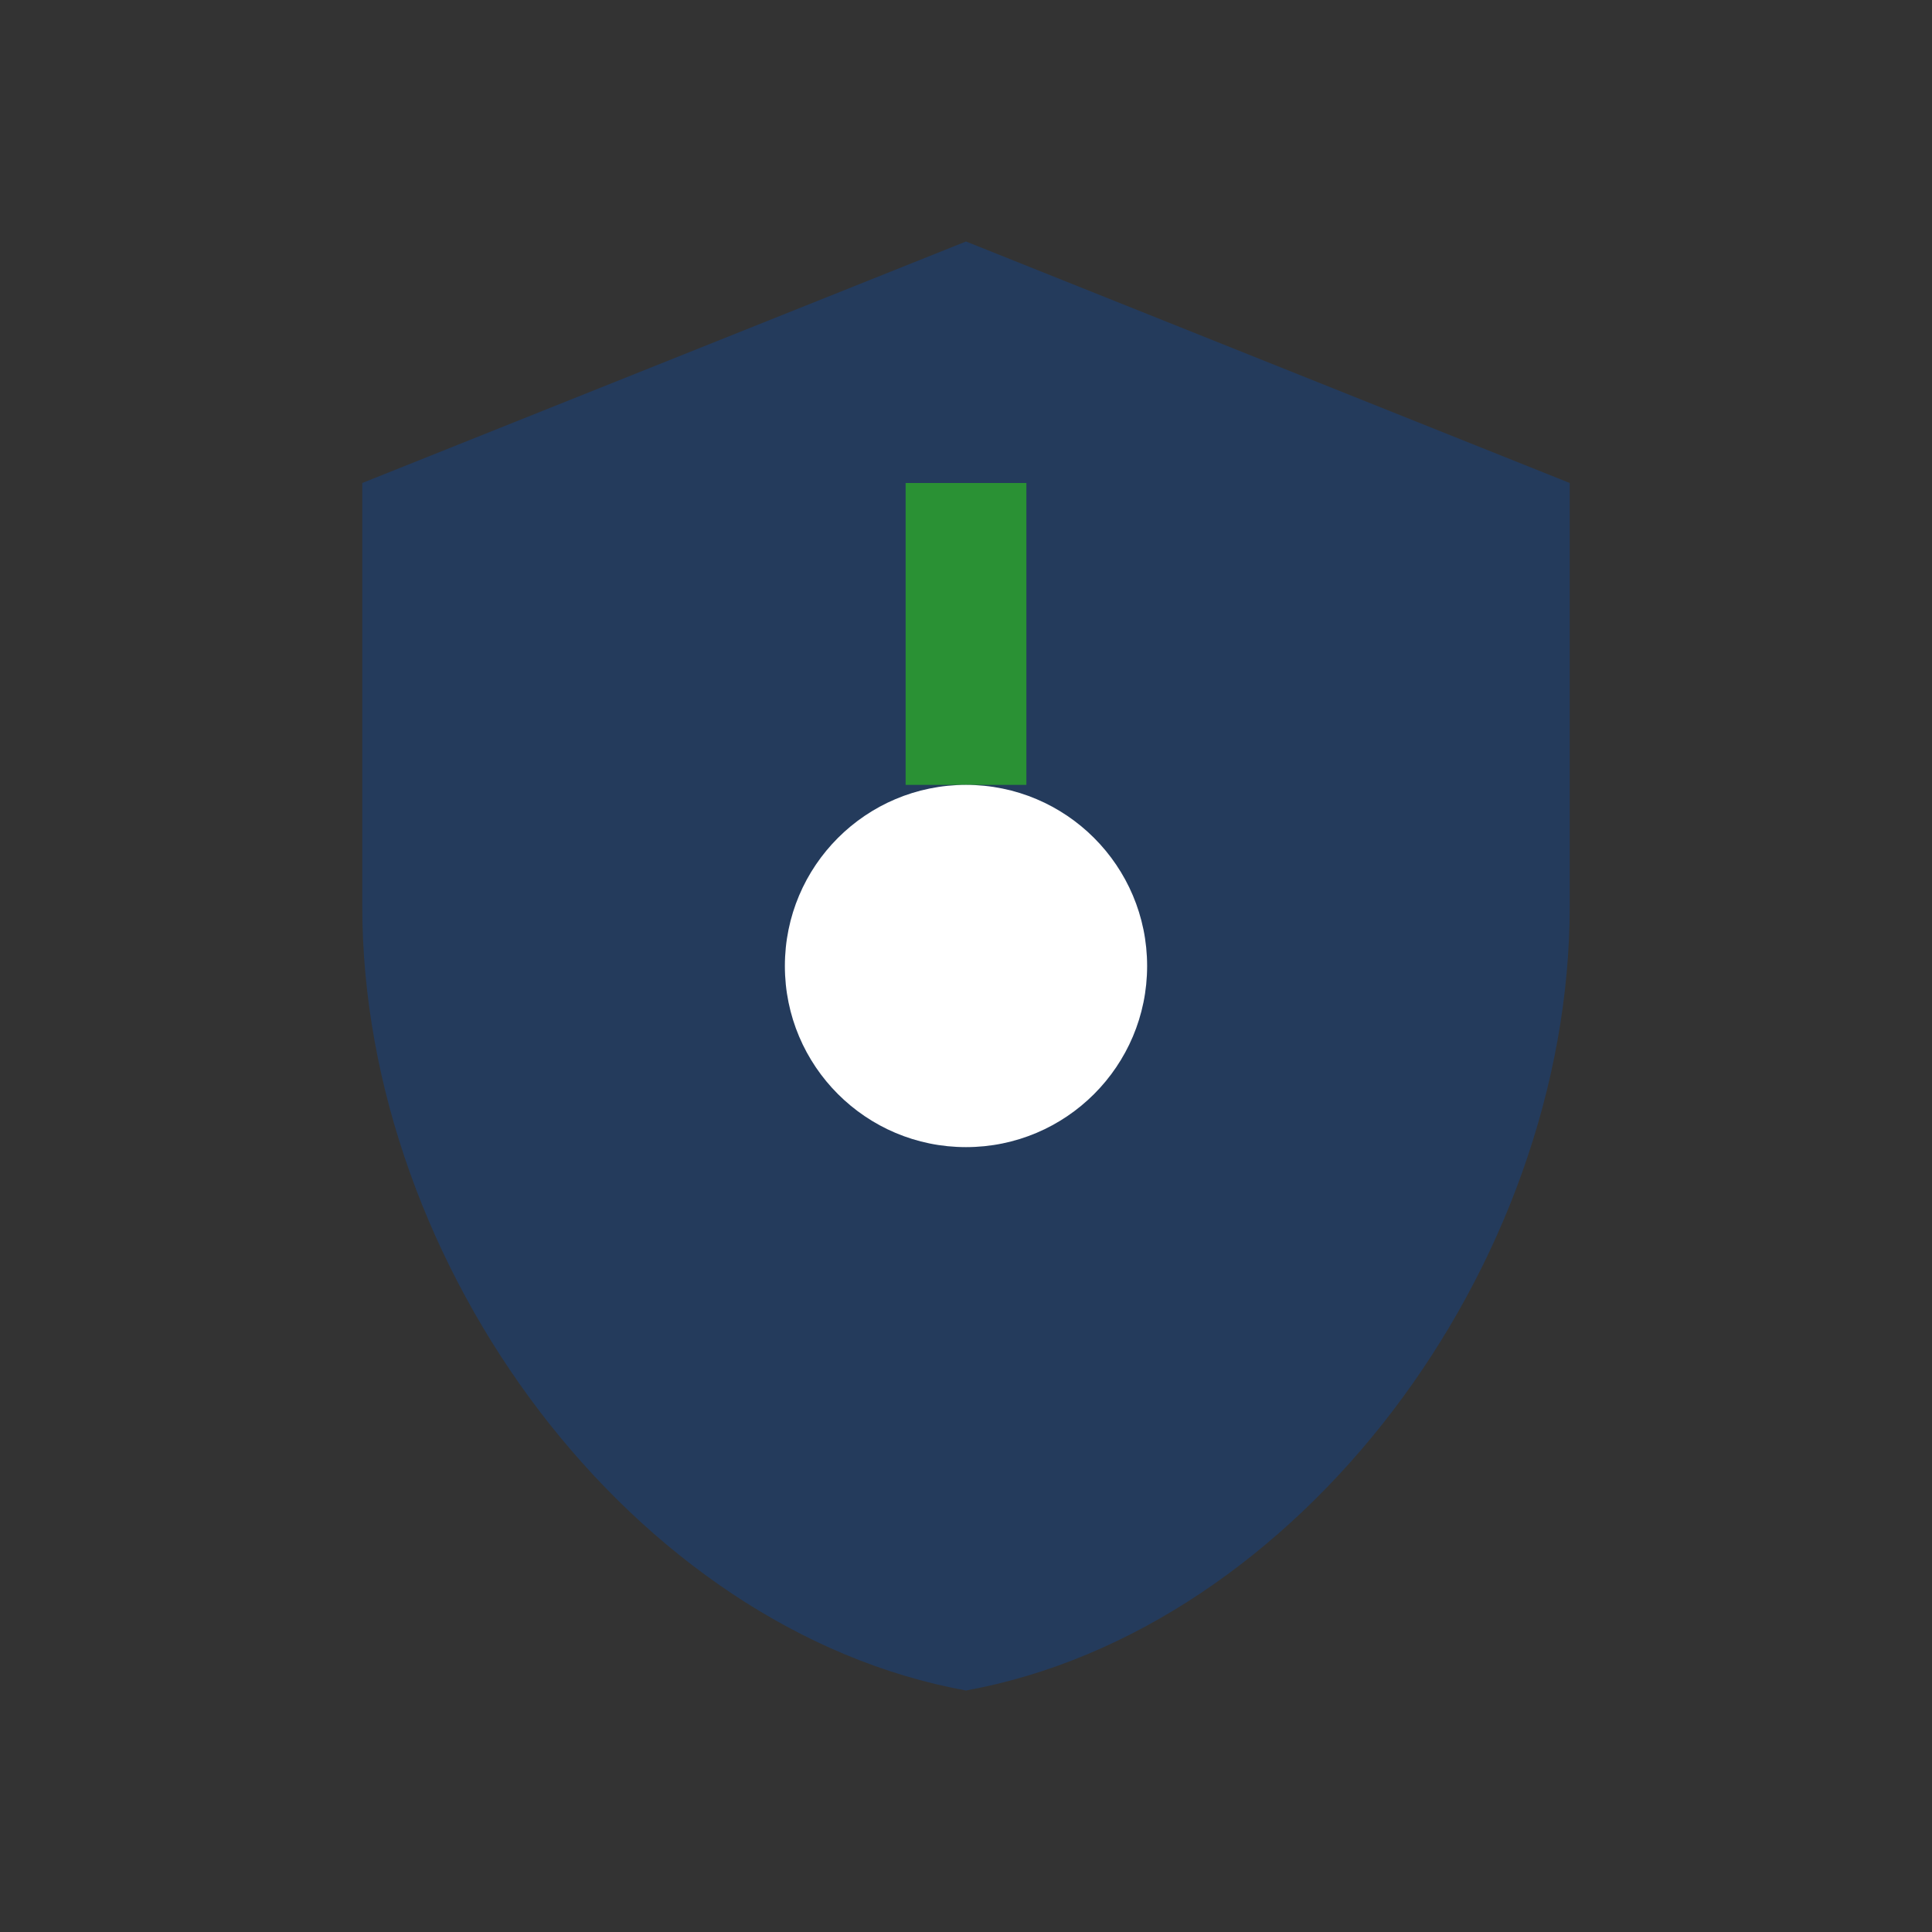
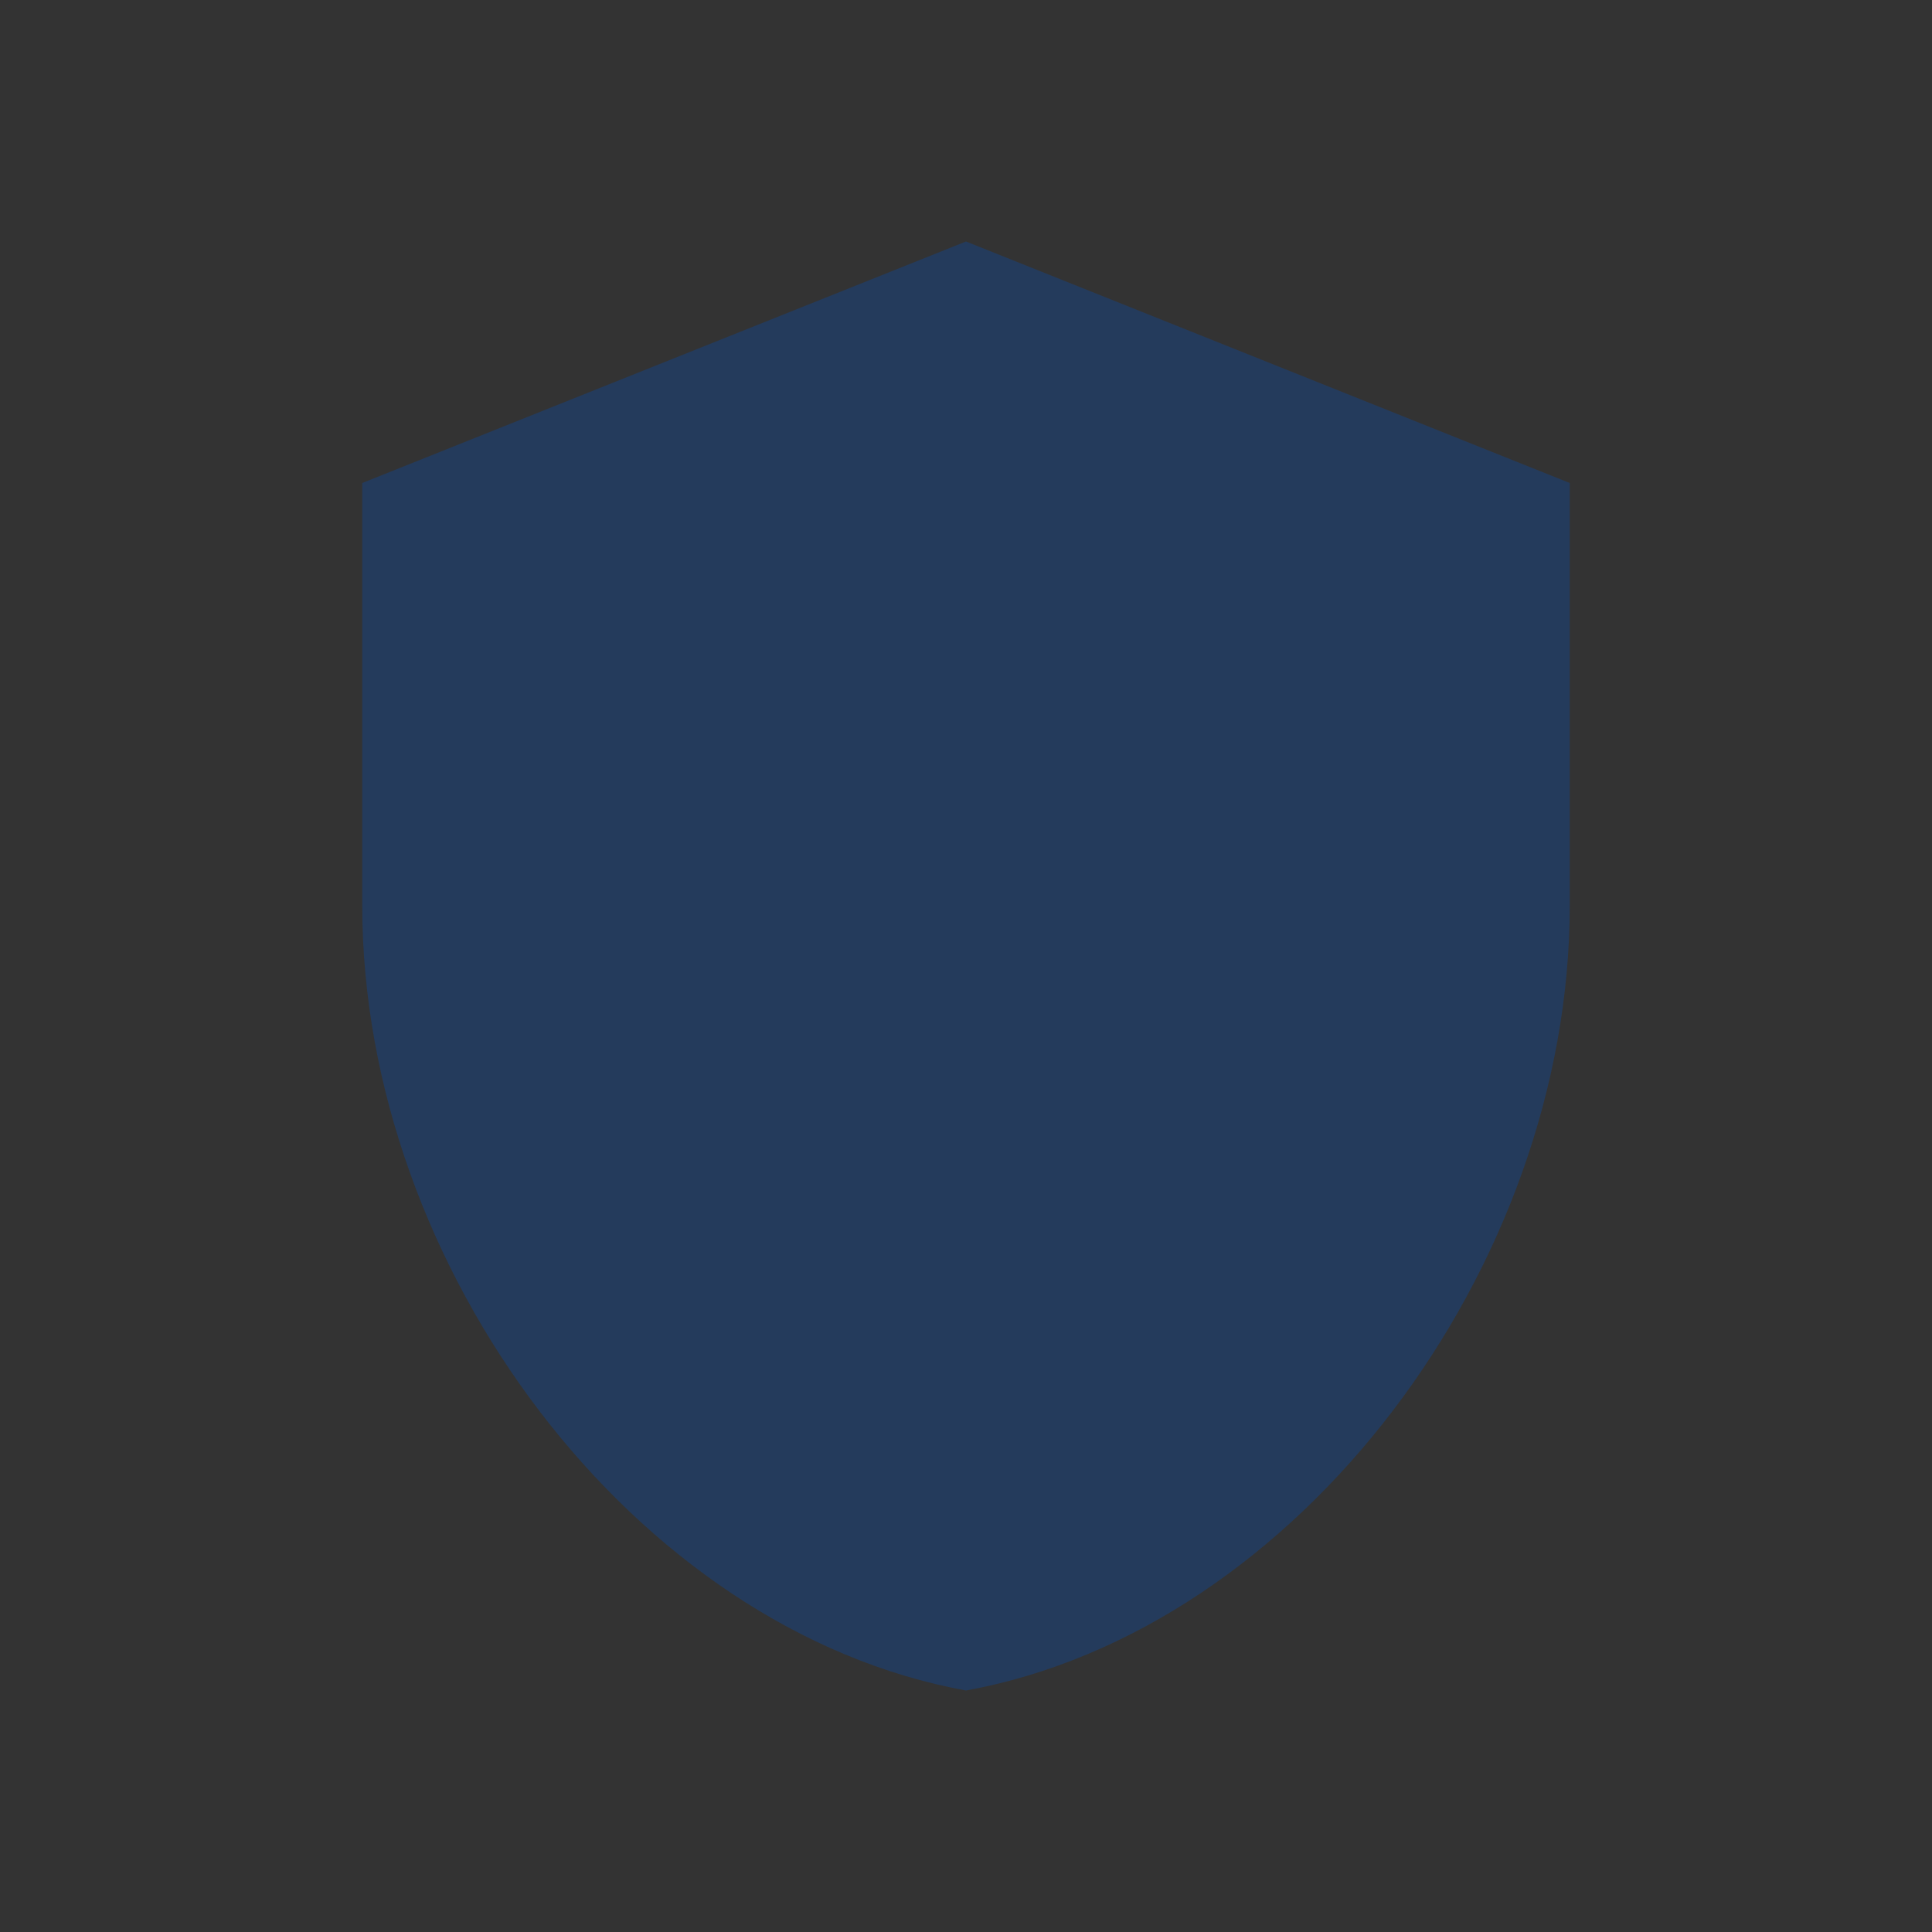
<svg xmlns="http://www.w3.org/2000/svg" width="32" height="32" viewBox="0 0 32 32">
  <rect x="0" y="0" width="32" height="32" fill="#333333" stroke="none" />
  <path fill="#243B5C" d="M16 4l10 4v7c0 6-4.5 12-10 13-5.5-1-10-7-10-13V8z" />
-   <path d="M16 8v5" stroke="#2A9134" stroke-width="2" />
-   <circle cx="16" cy="16" r="3" fill="#fff" />
</svg>